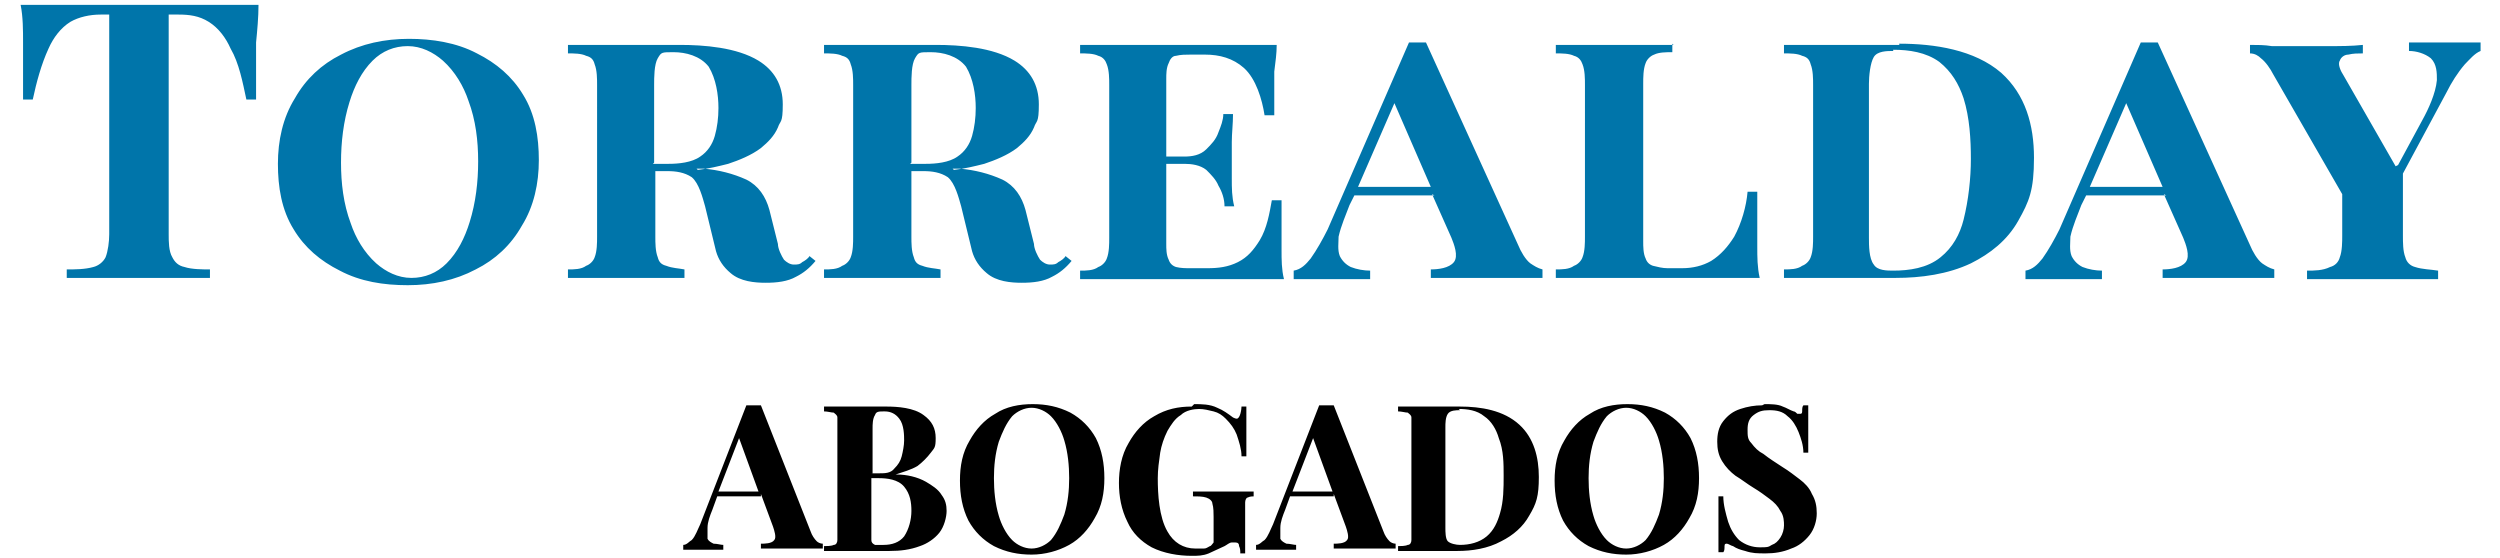
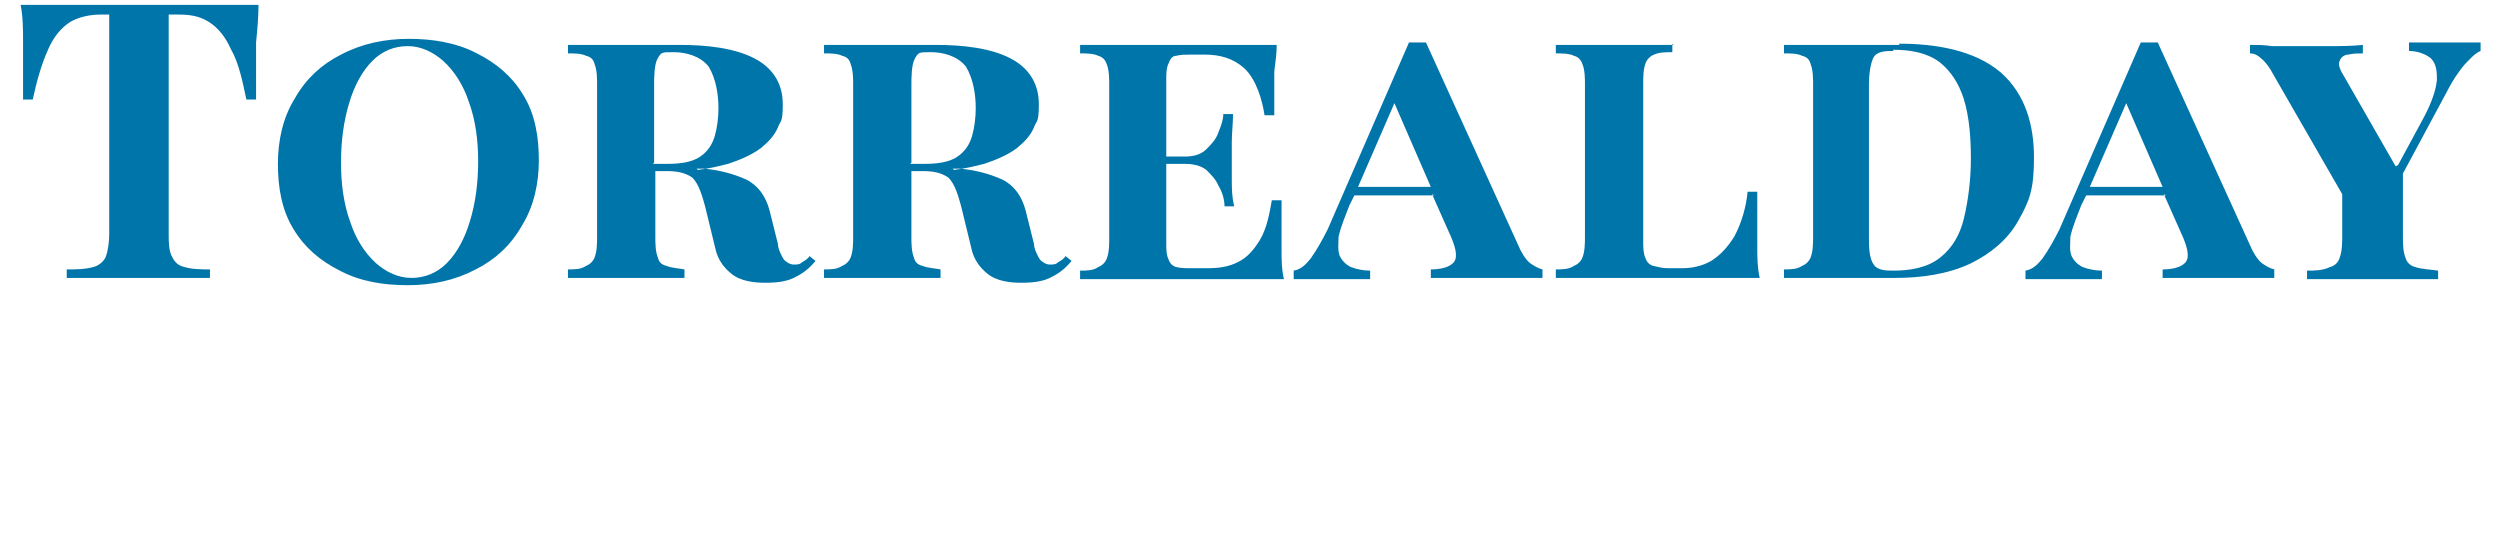
<svg xmlns="http://www.w3.org/2000/svg" id="Capa_1" viewBox="0 0 206 46">
  <defs>
    <style>      .st0 {        fill: #0075aa;      }      .st0, .st1 {        fill-rule: evenodd;      }    </style>
  </defs>
  <path class="st0" d="M178.2,15.4l-3-6.9-3,6.9h6ZM156,4.2c-.5,0-1.3,0-1.6.5-.3.5-.4,1.6-.4,2.2v12.7c0,.6,0,1.7.4,2.2.3.5,1.1.5,1.6.5,1.3,0,2.8-.2,3.9-1.1,1-.8,1.6-1.9,1.9-3.1.4-1.6.6-3.4.6-5s-.1-3.4-.6-5c-.4-1.2-1-2.2-2-3-1.1-.8-2.5-1-3.8-1ZM117.9,15.4l-3-6.9-3,6.9h6ZM75,13.5h1.3c.8,0,1.9-.1,2.6-.6.6-.4,1-1,1.2-1.7.2-.7.3-1.5.3-2.3,0-1.1-.2-2.4-.8-3.4-.7-.9-1.9-1.2-2.9-1.2s-1,0-1.3.5c-.3.5-.3,1.6-.3,2.2v6.4ZM53.8,13.5h1.3c.8,0,1.9-.1,2.6-.6.6-.4,1-1,1.2-1.7.2-.7.3-1.5.3-2.3,0-1.1-.2-2.4-.8-3.4-.7-.9-1.9-1.2-2.9-1.2s-1,0-1.3.5c-.3.5-.3,1.6-.3,2.2v6.4ZM33.6,3.8c-1.1,0-2.1.4-2.9,1.2-.9.9-1.5,2.1-1.9,3.4-.5,1.6-.7,3.3-.7,5s.2,3.4.8,5c.4,1.2,1.1,2.4,2.1,3.3.8.7,1.8,1.2,2.9,1.2s2.1-.4,2.9-1.2c.9-.9,1.5-2.1,1.9-3.4.5-1.6.7-3.3.7-5s-.2-3.4-.8-5c-.4-1.2-1.1-2.4-2.1-3.3-.8-.7-1.8-1.2-2.9-1.2ZM197.6,13.6l2-3.7c.5-.9,1.1-2.2,1.2-3.3,0-.6,0-1.3-.5-1.8-.5-.4-1.2-.6-1.8-.6h0v-.7h0c.6,0,1.2,0,1.8,0,.6,0,1.1,0,1.7,0s.9,0,1.3,0c.4,0,.7,0,1.1,0h0s0,.7,0,.7h0c-.5.2-.9.7-1.3,1.1-.6.7-1.1,1.5-1.5,2.3l-3.6,6.7v5.1c0,.6,0,1.3.2,1.8.1.4.4.7.8.8.6.2,1.3.2,1.9.3h0v.7h0c-.5,0-1,0-1.5,0-.7,0-1.4,0-2,0-.6,0-1.3,0-1.9,0s-1.3,0-2,0c-.7,0-1.3,0-2,0-.5,0-.9,0-1.4,0h0s0-.7,0-.7h0c.6,0,1.3,0,1.9-.3.4-.1.7-.4.8-.8.2-.5.2-1.3.2-1.8v-3.4l-5.7-9.9c-.2-.4-.6-1-1-1.3-.2-.2-.5-.4-.9-.4h0v-.7h0c.6,0,1.2,0,1.8.1.7,0,1.3,0,2,0s1.8,0,2.7,0c.9,0,1.9,0,2.8-.1h0s0,.7,0,.7h0c-.4,0-.8,0-1.2.1-.3,0-.6.2-.7.5-.2.3.1.9.3,1.2l4.3,7.5ZM178.5,16.1h-6.6l-.4.8c-.3.8-.7,1.7-.9,2.6,0,.5-.1,1.1.1,1.6.2.4.5.7.9.9.5.2,1.1.3,1.6.3h0v.7h0c-.6,0-1.2,0-1.8,0-.6,0-1.2,0-1.9,0s-.9,0-1.4,0c-.4,0-.8,0-1.2,0h0s0-.7,0-.7h0c.6-.1,1-.5,1.4-1,.5-.7,1-1.6,1.4-2.4l6.7-15.4h0c.2,0,.5,0,.7,0s.5,0,.7,0h0s7.6,16.7,7.6,16.7c.2.5.6,1.2,1,1.5.3.2.6.4,1,.5h0v.7h0c-.6,0-1.2,0-1.9,0-.8,0-1.5,0-2.3,0s-1.9,0-2.9,0c-.7,0-1.4,0-2.1,0h0s0-.7,0-.7h0c.6,0,1.5-.1,1.9-.6.4-.5,0-1.5-.2-2l-1.6-3.6ZM156.5,3.6c2.9,0,6.2.5,8.4,2.4,2,1.8,2.7,4.3,2.7,7s-.4,3.6-1.3,5.2c-.9,1.6-2.3,2.7-3.9,3.5-1.9.9-4.1,1.2-6.2,1.2s-1,0-1.4,0c-.6,0-1.2,0-1.8,0-.6,0-1.2,0-1.7,0s-1.6,0-2.4,0c-.6,0-1.3,0-1.9,0h0s0-.7,0-.7h0c.5,0,1.1,0,1.5-.3.3-.1.6-.4.7-.7.2-.5.2-1.2.2-1.7V7c0-.5,0-1.2-.2-1.7-.1-.4-.3-.6-.7-.7-.4-.2-1-.2-1.5-.2h0v-.7h0c.6,0,1.3,0,1.9,0,.8,0,1.6,0,2.3,0,.6,0,1.2,0,1.8,0,.6,0,1.3,0,1.9,0,.5,0,1.1,0,1.6,0ZM137.8,3.6v.7h0c-.5,0-1.1,0-1.5.2-.3.1-.6.4-.7.7-.2.5-.2,1.2-.2,1.7v13c0,.4,0,1,.2,1.4.1.3.3.5.6.6.4.1.8.2,1.2.2h1.2c.9,0,1.7-.2,2.4-.6.8-.5,1.4-1.2,1.9-2,.6-1.1,1-2.5,1.1-3.7h0s.8,0,.8,0h0c0,.9,0,1.8,0,2.6s0,1.3,0,1.9c0,.9,0,1.7.2,2.6h0s0,0,0,0c-1.2,0-2.3,0-3.5,0-1.2,0-2.3,0-3.5,0h-2.7c-1.2,0-2.4,0-3.6,0-1.2,0-2.4,0-3.5,0h0s0-.7,0-.7h0c.5,0,1.1,0,1.5-.3.3-.1.6-.4.7-.7.2-.5.2-1.2.2-1.7V7c0-.5,0-1.2-.2-1.7-.1-.3-.3-.6-.7-.7-.4-.2-1-.2-1.5-.2h0v-.7h0c.7,0,1.4,0,2.2,0,1,0,1.9,0,2.9,0s1.7,0,2.5,0c.7,0,1.4,0,2.1,0h0ZM118.2,16.1h-6.6l-.4.8c-.3.8-.7,1.7-.9,2.6,0,.5-.1,1.1.1,1.6.2.4.5.7.9.9.5.2,1.1.3,1.6.3h0v.7h0c-.6,0-1.2,0-1.8,0-.6,0-1.2,0-1.9,0s-.9,0-1.4,0c-.4,0-.8,0-1.2,0h0s0-.7,0-.7h0c.6-.1,1-.5,1.4-1,.5-.7,1-1.6,1.4-2.4l6.7-15.4h0c.2,0,.5,0,.7,0s.5,0,.7,0h0s7.6,16.7,7.6,16.7c.2.5.6,1.2,1,1.5.3.2.6.4,1,.5h0v.7h0c-.6,0-1.2,0-1.9,0-.8,0-1.5,0-2.3,0s-1.9,0-2.9,0c-.7,0-1.4,0-2.1,0h0s0-.7,0-.7h0c.6,0,1.5-.1,1.9-.6.4-.5,0-1.5-.2-2l-1.6-3.6ZM96.1,12.9h1.5c.6,0,1.3-.1,1.8-.6.4-.4.8-.8,1-1.4.2-.5.4-1,.4-1.5h0s.8,0,.8,0h0c0,.8-.1,1.6-.1,2.3,0,.5,0,1,0,1.5s0,1,0,1.5c0,.8,0,1.5.2,2.3h0s-.8,0-.8,0h0c0-.6-.2-1.2-.5-1.7-.2-.5-.6-.9-1-1.3-.5-.4-1.2-.5-1.8-.5h-1.5v6.6c0,.4,0,.9.2,1.3.1.3.3.5.6.6.4.1.8.1,1.2.1h1.4c.9,0,1.7-.1,2.5-.5.8-.4,1.3-1,1.8-1.8.6-1,.8-2.2,1-3.3h0s.8,0,.8,0h0c0,.8,0,1.6,0,2.3s0,1.2,0,1.8c0,.8,0,1.6.2,2.4h0s0,0,0,0c-1.2,0-2.3,0-3.5,0-1.2,0-2.3,0-3.5,0h-2.7c-1.2,0-2.4,0-3.6,0-1.2,0-2.4,0-3.5,0h0s0-.7,0-.7h0c.5,0,1.1,0,1.5-.3.3-.1.6-.4.7-.7.2-.5.2-1.2.2-1.7V7c0-.5,0-1.2-.2-1.7-.1-.3-.3-.6-.7-.7-.4-.2-1-.2-1.5-.2h0v-.7h0c1.2,0,2.4,0,3.5,0,1.2,0,2.4,0,3.6,0h2.7c1.1,0,2.1,0,3.2,0,1.1,0,2.1,0,3.2,0h0s0,0,0,0c0,.7-.1,1.4-.2,2.2,0,.5,0,1.1,0,1.6s0,.7,0,1.1c0,.3,0,.6,0,.9h0s-.8,0-.8,0h0c-.2-1.3-.7-3-1.7-3.9-.9-.8-2-1.1-3.2-1.1h-1.2c-.4,0-.8,0-1.2.1-.3,0-.5.3-.6.6-.2.4-.2.9-.2,1.3v6.4ZM78.5,13.9c.2,0,.4,0,.6,0,1.2.1,2.4.4,3.5.9,1,.5,1.6,1.4,1.9,2.5l.7,2.8c0,.4.3,1,.5,1.3.2.2.5.4.8.4s.5,0,.7-.2c.2-.1.5-.3.6-.5h0s.5.4.5.4h0c-.5.6-1,1-1.6,1.3-.7.4-1.6.5-2.5.5s-2.1-.1-2.9-.8c-.6-.5-1-1.1-1.2-1.8l-.9-3.7c-.2-.7-.5-1.9-1.1-2.4-.6-.4-1.3-.5-2-.5h-1v5.4c0,.5,0,1.2.2,1.7.1.4.3.6.7.7.5.2,1,.2,1.5.3h0v.7h0c-.8,0-1.5,0-2.3,0-1,0-1.9,0-2.9,0s-1.7,0-2.5,0c-.6,0-1.3,0-1.9,0h0s0-.7,0-.7h0c.5,0,1.1,0,1.5-.3.3-.1.6-.4.7-.7.2-.5.2-1.2.2-1.7V7c0-.5,0-1.2-.2-1.7-.1-.4-.3-.6-.7-.7-.4-.2-1-.2-1.5-.2h0v-.7h0c.6,0,1.3,0,1.9,0,.8,0,1.6,0,2.3,0s2,0,3,0c.7,0,1.4,0,2,0,2,0,4.7.2,6.5,1.3,1.3.8,2,2,2,3.6s-.2,1.3-.4,1.9c-.3.7-.8,1.2-1.4,1.7-.8.6-1.8,1-2.7,1.3-.8.2-1.6.4-2.5.5ZM57.4,13.9c.2,0,.4,0,.6,0,1.2.1,2.4.4,3.5.9,1,.5,1.6,1.4,1.9,2.5l.7,2.8c0,.4.3,1,.5,1.3.2.2.5.4.8.4s.5,0,.7-.2c.2-.1.5-.3.6-.5h0s.5.4.5.4h0c-.5.6-1,1-1.6,1.3-.7.4-1.6.5-2.5.5s-2.1-.1-2.9-.8c-.6-.5-1-1.1-1.2-1.8l-.9-3.7c-.2-.7-.5-1.9-1.1-2.4-.6-.4-1.3-.5-2-.5h-1v5.4c0,.5,0,1.2.2,1.7.1.4.3.6.7.7.5.2,1,.2,1.5.3h0v.7h0c-.8,0-1.5,0-2.3,0-1,0-1.9,0-2.9,0s-1.7,0-2.5,0c-.6,0-1.3,0-1.9,0h0s0-.7,0-.7h0c.5,0,1.1,0,1.5-.3.3-.1.6-.4.7-.7.2-.5.2-1.2.2-1.7V7c0-.5,0-1.2-.2-1.7-.1-.4-.3-.6-.7-.7-.4-.2-1-.2-1.5-.2h0v-.7h0c.6,0,1.3,0,1.9,0,.8,0,1.6,0,2.3,0s2,0,3,0c.7,0,1.4,0,2,0,2,0,4.7.2,6.5,1.3,1.3.8,2,2,2,3.6s-.2,1.3-.4,1.9c-.3.7-.8,1.2-1.4,1.7-.8.6-1.8,1-2.7,1.3-.8.2-1.6.4-2.5.5ZM33.7,3.2c1.9,0,3.9.3,5.6,1.2,1.6.8,2.9,1.9,3.8,3.4,1,1.6,1.3,3.5,1.3,5.4s-.4,3.8-1.4,5.4c-.9,1.6-2.2,2.8-3.8,3.6-1.7.9-3.6,1.3-5.6,1.3s-3.9-.3-5.6-1.2c-1.6-.8-2.9-1.9-3.8-3.4-1-1.6-1.3-3.5-1.3-5.4s.4-3.8,1.4-5.4c.9-1.6,2.2-2.8,3.8-3.6,1.7-.9,3.6-1.3,5.6-1.3ZM13.9,1.2v18.1c0,.6,0,1.4.3,1.9.2.4.5.7,1,.8.6.2,1.5.2,2.1.2h0v.7h0c-.9,0-1.7,0-2.6,0-1.1,0-2.3,0-3.4,0s-2.2,0-3.3,0c-.8,0-1.7,0-2.5,0h0s0-.7,0-.7h0c.7,0,1.5,0,2.2-.2.4-.1.8-.4,1-.8.2-.5.3-1.3.3-1.9V1.2h-.7c-.9,0-1.8.2-2.5.6-.8.5-1.4,1.3-1.8,2.2-.6,1.3-1,2.8-1.3,4.2h0s-.8,0-.8,0h0c0-.4,0-.8,0-1.1,0-.4,0-.9,0-1.3,0-.8,0-1.5,0-2.3,0-1,0-2.1-.2-3.1h0s0,0,0,0c1.1,0,2.1,0,3.2,0,1.2,0,2.3,0,3.5,0h6.3c1.2,0,2.3,0,3.5,0,1,0,2.1,0,3.1,0h0s0,0,0,0c0,1-.1,2.1-.2,3.1,0,.8,0,1.5,0,2.3s0,.9,0,1.3c0,.4,0,.7,0,1.1h0s-.8,0-.8,0h0c-.3-1.4-.6-3-1.3-4.2-.4-.9-1-1.7-1.8-2.2-.8-.5-1.6-.6-2.5-.6h-.7Z" />
-   <path class="st1" d="M134,33.6c-.6,0-1.2.3-1.6.7-.5.6-.8,1.3-1.1,2.1-.3,1-.4,2-.4,3s.1,2.1.4,3.1c.2.7.6,1.5,1.1,2,.4.4,1,.7,1.6.7s1.2-.3,1.6-.7c.5-.6.8-1.3,1.1-2.1.3-1,.4-2,.4-3s-.1-2.1-.4-3.1c-.2-.7-.6-1.5-1.1-2-.4-.4-1-.7-1.6-.7M120.3,33.8c-.3,0-.8,0-1,.3-.2.3-.2.8-.2,1.1v8.3c0,.3,0,.9.2,1.1.2.2.7.3,1,.3.8,0,1.6-.2,2.2-.7.6-.5.9-1.2,1.1-1.9.3-1,.3-2.1.3-3.1s0-2.1-.4-3.1c-.2-.7-.6-1.4-1.2-1.8-.6-.5-1.4-.6-2.1-.6ZM109.8,40.5l-1.6-4.4-1.7,4.4h3.3ZM85,33.6c-.6,0-1.2.3-1.6.7-.5.6-.8,1.3-1.1,2.1-.3,1-.4,2-.4,3s.1,2.1.4,3.1c.2.7.6,1.5,1.1,2,.4.4,1,.7,1.6.7s1.2-.3,1.6-.7c.5-.6.8-1.3,1.1-2.1.3-1,.4-2,.4-3s-.1-2.1-.4-3.1c-.2-.7-.6-1.5-1.1-2-.4-.4-1-.7-1.6-.7ZM71.8,39.4v4.2c0,.3,0,.6,0,.9,0,.2.1.3.3.4.2,0,.5,0,.7,0,.7,0,1.3-.2,1.7-.7.4-.6.6-1.4.6-2.1s-.1-1.4-.6-2c-.5-.6-1.4-.7-2.1-.7h-.7ZM71.8,39h.7c.4,0,.9,0,1.2-.4.3-.3.5-.6.6-1,.1-.4.2-.9.2-1.3s0-1.3-.4-1.8c-.3-.4-.7-.6-1.2-.6s-.7,0-.8.3c-.2.3-.2.8-.2,1.1v3.7ZM62.5,40.5l-1.6-4.4-1.7,4.4h3.3ZM145.4,33.3c.5,0,1.1,0,1.5.2.3.1.6.3.9.4.1,0,.2.1.3.2,0,0,.1,0,.2,0s.2,0,.2-.2c0-.2,0-.4.1-.5h0s.4,0,.4,0h0c0,.3,0,.5,0,.8,0,.4,0,.8,0,1.2,0,.6,0,1.3,0,1.9h0s-.4,0-.4,0h0c0-.6-.2-1.2-.4-1.7-.2-.5-.5-1-.9-1.3-.4-.4-.9-.5-1.5-.5s-.9.1-1.3.4c-.4.3-.5.7-.5,1.2s0,.8.3,1.1c.3.4.6.7,1,.9.5.4,1,.7,1.6,1.1.5.3,1,.7,1.4,1,.4.3.8.7,1,1.2.3.5.4,1,.4,1.6s-.2,1.3-.6,1.8c-.4.5-.9.9-1.5,1.1-.7.3-1.4.4-2.1.4s-1.1,0-1.7-.2c-.4-.1-.7-.2-1-.4-.1,0-.4-.2-.5-.2s-.2,0-.2.2c0,.2,0,.4-.1.5h0s-.4,0-.4,0h0c0-.3,0-.7,0-1,0-.5,0-.9,0-1.4,0-.7,0-1.4,0-2.2h0s.4,0,.4,0h0c0,.7.2,1.4.4,2.1.2.6.5,1.1.9,1.5.5.4,1.1.6,1.7.6s.7,0,1-.2c.3-.1.5-.3.7-.6.2-.3.3-.7.3-1s0-.8-.3-1.2c-.2-.4-.5-.7-.9-1-.4-.3-.8-.6-1.3-.9-.5-.3-1-.7-1.5-1-.4-.3-.8-.7-1.1-1.2-.3-.5-.4-1-.4-1.6s.1-1.2.5-1.7c.4-.5.8-.8,1.4-1,.6-.2,1.2-.3,1.8-.3ZM134.1,33.3c1.1,0,2.1.2,3.1.7.9.5,1.6,1.2,2.1,2.1.5,1,.7,2.1.7,3.3s-.2,2.3-.8,3.3c-.5.9-1.2,1.7-2.1,2.2-.9.5-2,.8-3.1.8s-2.1-.2-3.1-.7c-.9-.5-1.6-1.2-2.1-2.1-.5-1-.7-2.1-.7-3.3s.2-2.3.8-3.3c.5-.9,1.2-1.7,2.1-2.2.9-.6,2-.8,3.1-.8ZM120.3,33.5c1.7,0,3.6.3,4.9,1.5,1.2,1.1,1.6,2.7,1.6,4.3s-.2,2.2-.8,3.2c-.5.9-1.3,1.6-2.3,2.1-1.1.6-2.4.8-3.6.8s-.5,0-.7,0c-.3,0-.6,0-.9,0-.3,0-.6,0-.8,0-.5,0-1,0-1.4,0-.4,0-.8,0-1.1,0h0s0-.4,0-.4h0c.2,0,.6,0,.8-.1.2,0,.3-.2.3-.4,0-.3,0-.6,0-.9v-8.3c0-.3,0-.6,0-.9,0-.2-.2-.3-.3-.4-.2,0-.5-.1-.8-.1h0v-.4h0c.4,0,.7,0,1.1,0,.5,0,.9,0,1.4,0,.5,0,.9,0,1.4,0,.4,0,.8,0,1.3,0ZM109.9,40.9h-3.6l-.4,1.1c-.2.5-.4,1-.4,1.5,0,.3,0,.6,0,.9.1.2.3.3.5.4.3,0,.6.1.8.1h0v.4h0c-.3,0-.7,0-1,0-.3,0-.7,0-1,0s-.5,0-.7,0c-.2,0-.4,0-.6,0h0s0-.4,0-.4h0c.3,0,.5-.3.7-.4.3-.3.5-.9.7-1.3l3.8-9.8h0c.2,0,.4,0,.6,0s.4,0,.6,0h0s4.1,10.4,4.1,10.4c.1.3.3.6.5.8.1.1.3.2.5.2h0v.4h0c-.4,0-.8,0-1.2,0-.5,0-.9,0-1.4,0s-1,0-1.4,0c-.4,0-.7,0-1.1,0h0s0-.4,0-.4h0c.3,0,.9,0,1.1-.3.2-.2,0-.8-.1-1.1l-1-2.7ZM98.4,33.3c.6,0,1.3,0,1.9.3.5.2.9.5,1.3.8,0,0,.2.1.3.1.3,0,.4-.8.4-1h0s.4,0,.4,0h0c0,.6,0,1.1,0,1.6,0,.8,0,1.6,0,2.5h0s-.4,0-.4,0h0c0-.6-.2-1.2-.4-1.8-.2-.5-.5-.9-.9-1.3-.3-.3-.6-.5-1-.6-.4-.1-.8-.2-1.2-.2s-1.1.1-1.5.5c-.5.3-.8.8-1.1,1.3-.3.6-.5,1.2-.6,1.8-.1.7-.2,1.4-.2,2.1,0,1.3.1,3.2.8,4.4.5.9,1.3,1.4,2.3,1.4s.5,0,.7,0c.2,0,.3-.1.5-.2.1,0,.2-.2.3-.3,0-.1,0-.3,0-.5v-1.6c0-.3,0-.8-.1-1.1,0-.2-.2-.4-.5-.5-.3-.1-.7-.1-1.1-.1h0v-.4h0c.3,0,.6,0,.8,0,.3,0,.7,0,1,0,.3,0,.7,0,1,0s.9,0,1.3,0c.3,0,.6,0,.9,0h0s0,.4,0,.4h0c-.1,0-.3,0-.5.1-.1,0-.2.2-.2.4,0,.3,0,.6,0,.9v3.3h-.4c0-.2,0-.4-.1-.6,0-.2-.1-.3-.3-.3s-.2,0-.3,0c-.2,0-.4.2-.6.3-.4.2-.9.4-1.3.6-.5.2-.9.2-1.4.2-1.1,0-2.3-.2-3.3-.7-.9-.5-1.6-1.2-2-2.1-.5-1-.7-2.1-.7-3.2s.2-2.3.8-3.3c.5-.9,1.2-1.7,2.1-2.2,1-.6,2-.8,3.1-.8ZM85.1,33.3c1.1,0,2.1.2,3.1.7.9.5,1.6,1.2,2.1,2.1.5,1,.7,2.1.7,3.3s-.2,2.3-.8,3.3c-.5.9-1.2,1.7-2.1,2.2-.9.5-2,.8-3.1.8s-2.1-.2-3.1-.7c-.9-.5-1.6-1.2-2.1-2.1-.5-1-.7-2.1-.7-3.3s.2-2.3.8-3.3c.5-.9,1.2-1.7,2.1-2.2.9-.6,2-.8,3.1-.8ZM73.9,39.1c.8,0,1.7.2,2.4.6.5.3,1,.6,1.3,1.1.3.4.4.8.4,1.3s-.2,1.3-.6,1.8c-.4.5-1,.9-1.6,1.1-.8.3-1.6.4-2.5.4s-.8,0-1.1,0c-.6,0-1.2,0-1.8,0s-1,0-1.4,0c-.4,0-.8,0-1.1,0h0s0-.4,0-.4h0c.2,0,.6,0,.8-.1.2,0,.3-.2.3-.4,0-.3,0-.6,0-.9v-8.3c0-.3,0-.6,0-.9,0-.2-.2-.3-.3-.4-.2,0-.5-.1-.8-.1h0v-.4h0c.4,0,.8,0,1.1,0,.5,0,.9,0,1.4,0s1,0,1.5,0c.4,0,.7,0,1.1,0,1,0,2.3.1,3.1.7.7.5,1,1.1,1,1.9s-.1.8-.4,1.2c-.3.4-.7.8-1.1,1.1-.5.3-1.2.5-1.8.7ZM62.7,40.9h-3.6l-.4,1.1c-.2.5-.4,1-.4,1.5,0,.3,0,.6,0,.9.1.2.3.3.5.4.3,0,.6.1.8.1h0v.4h0c-.3,0-.7,0-1,0-.3,0-.7,0-1,0s-.5,0-.7,0c-.2,0-.4,0-.6,0h0s0-.4,0-.4h0c.3,0,.5-.3.7-.4.3-.3.5-.9.7-1.3l3.8-9.8h0c.2,0,.4,0,.6,0s.4,0,.6,0h0s4.1,10.4,4.1,10.4c.1.3.3.6.5.8.1.1.3.2.5.2h0v.4h0c-.4,0-.8,0-1.2,0-.5,0-.9,0-1.4,0s-1,0-1.4,0c-.4,0-.7,0-1.1,0h0s0-.4,0-.4h0c.3,0,.9,0,1.1-.3.2-.2,0-.8-.1-1.1l-1-2.7Z" />
</svg>